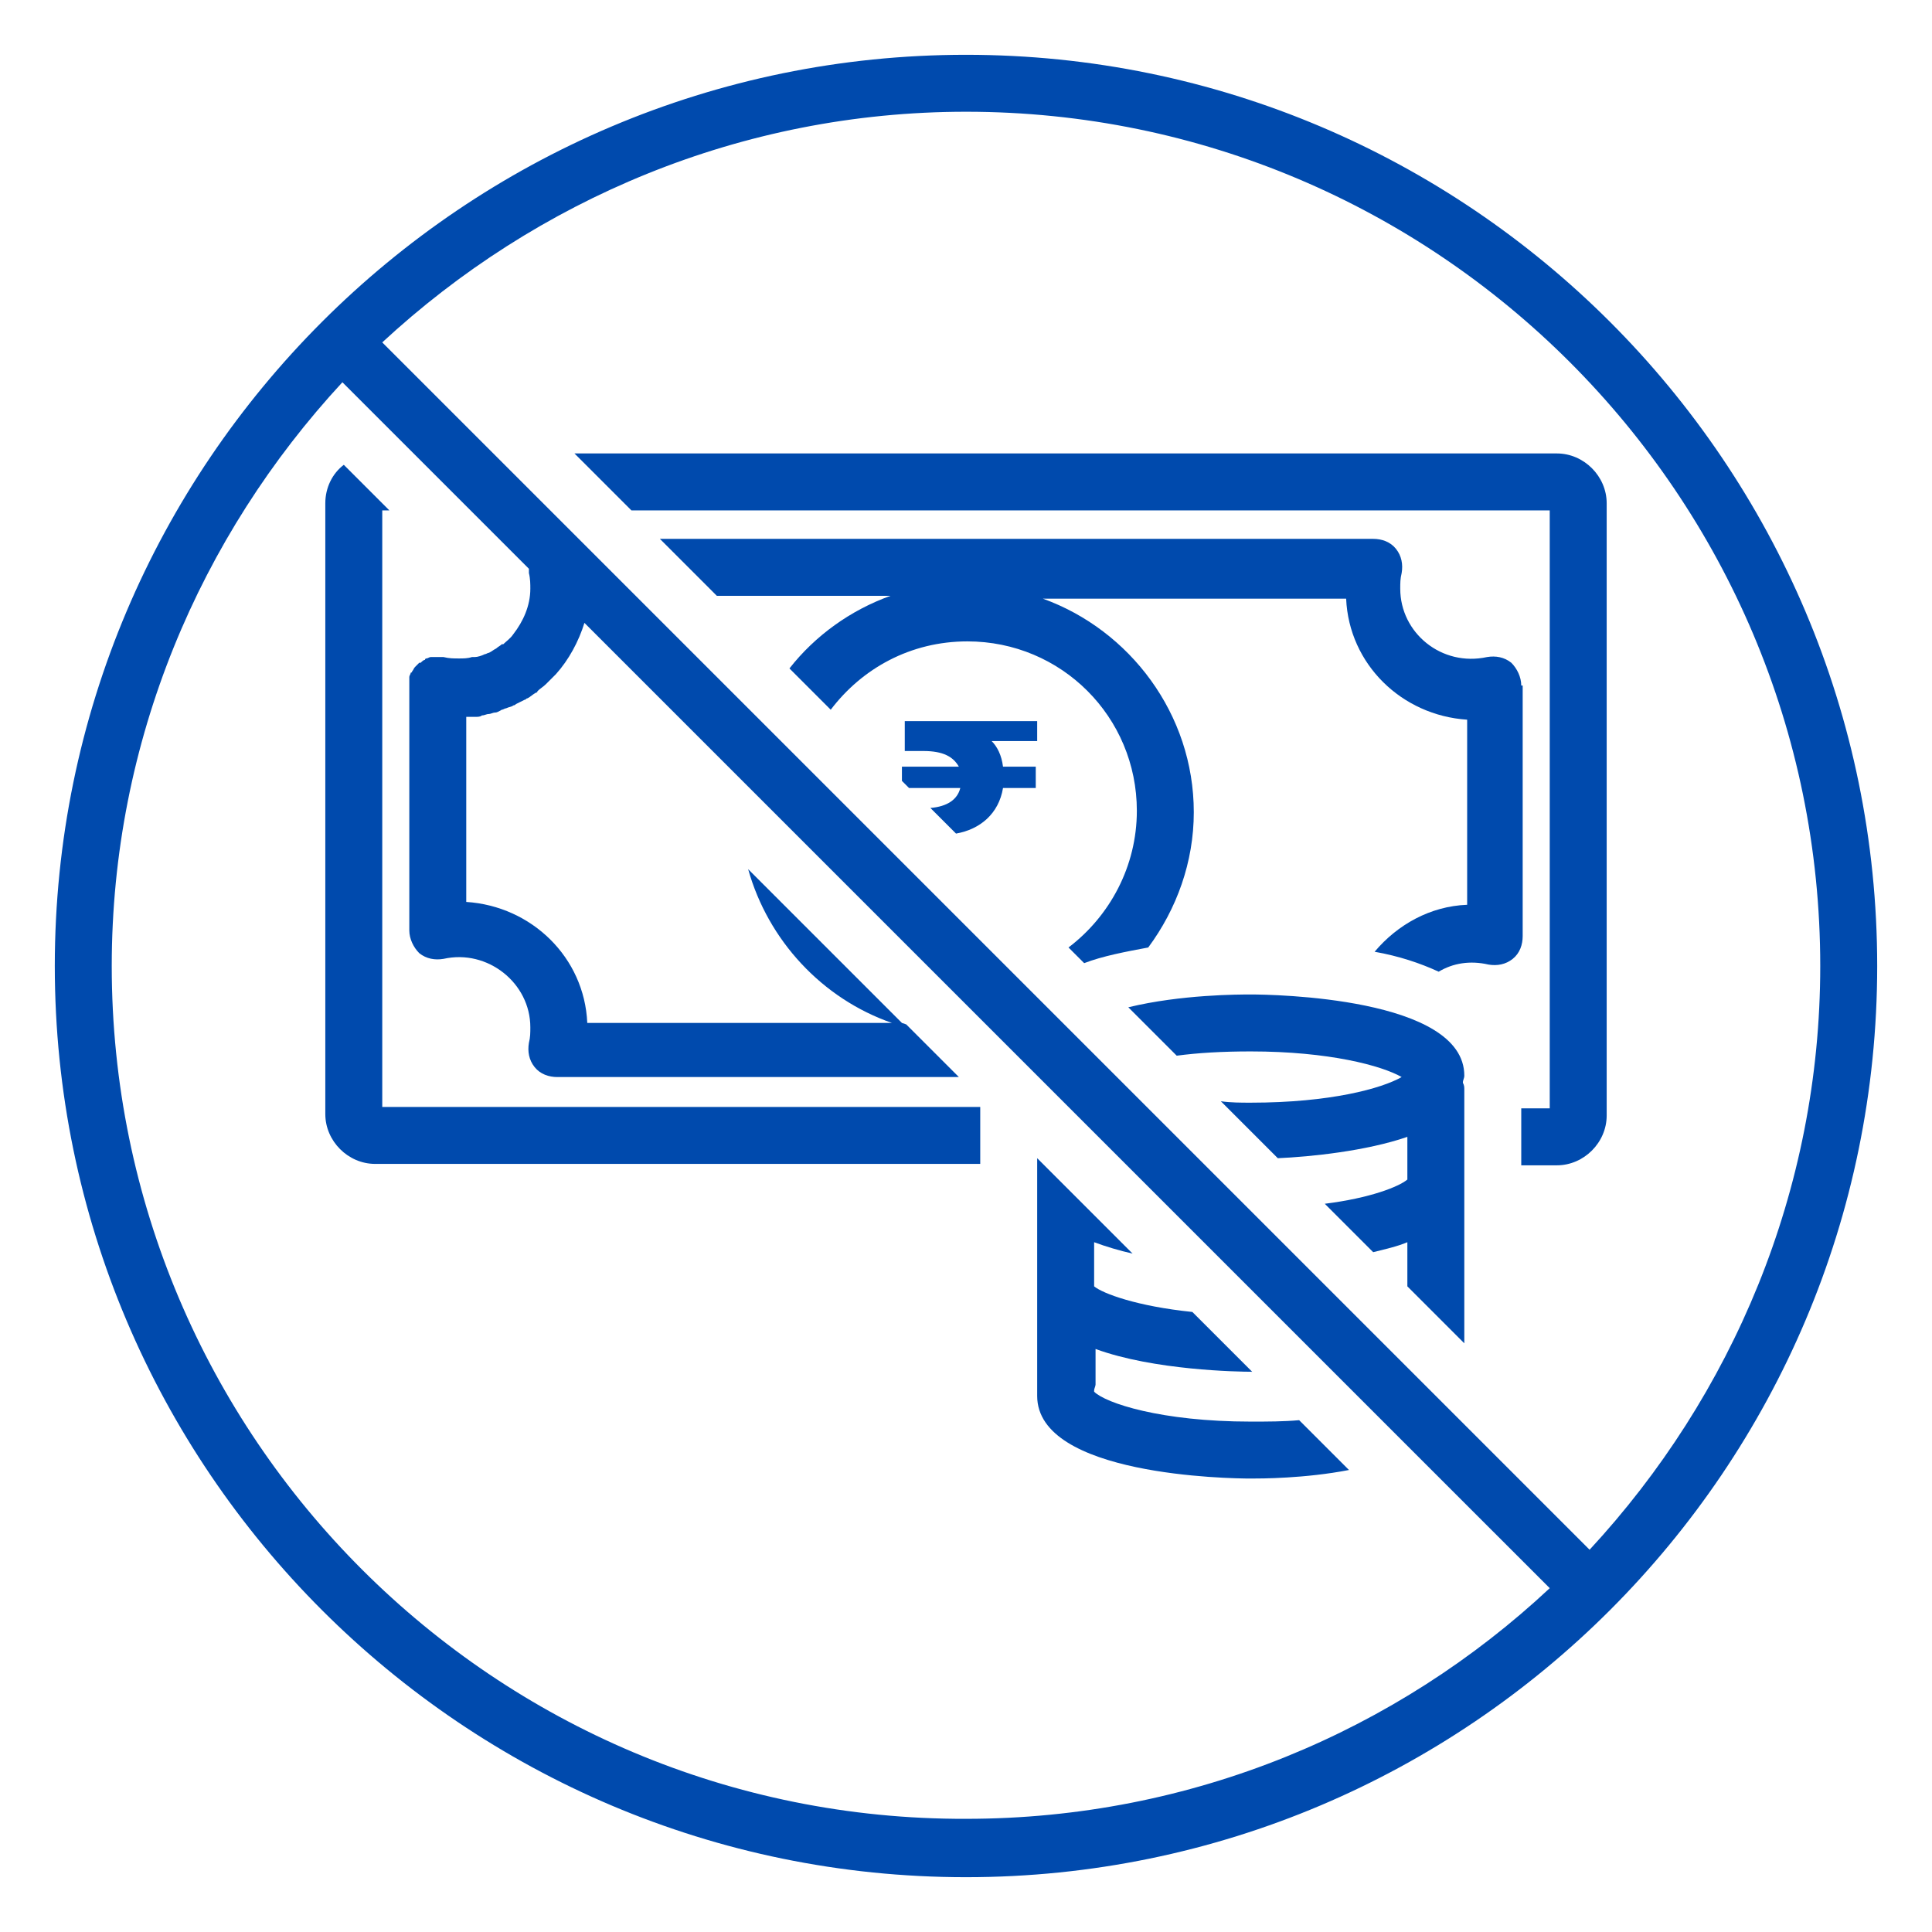
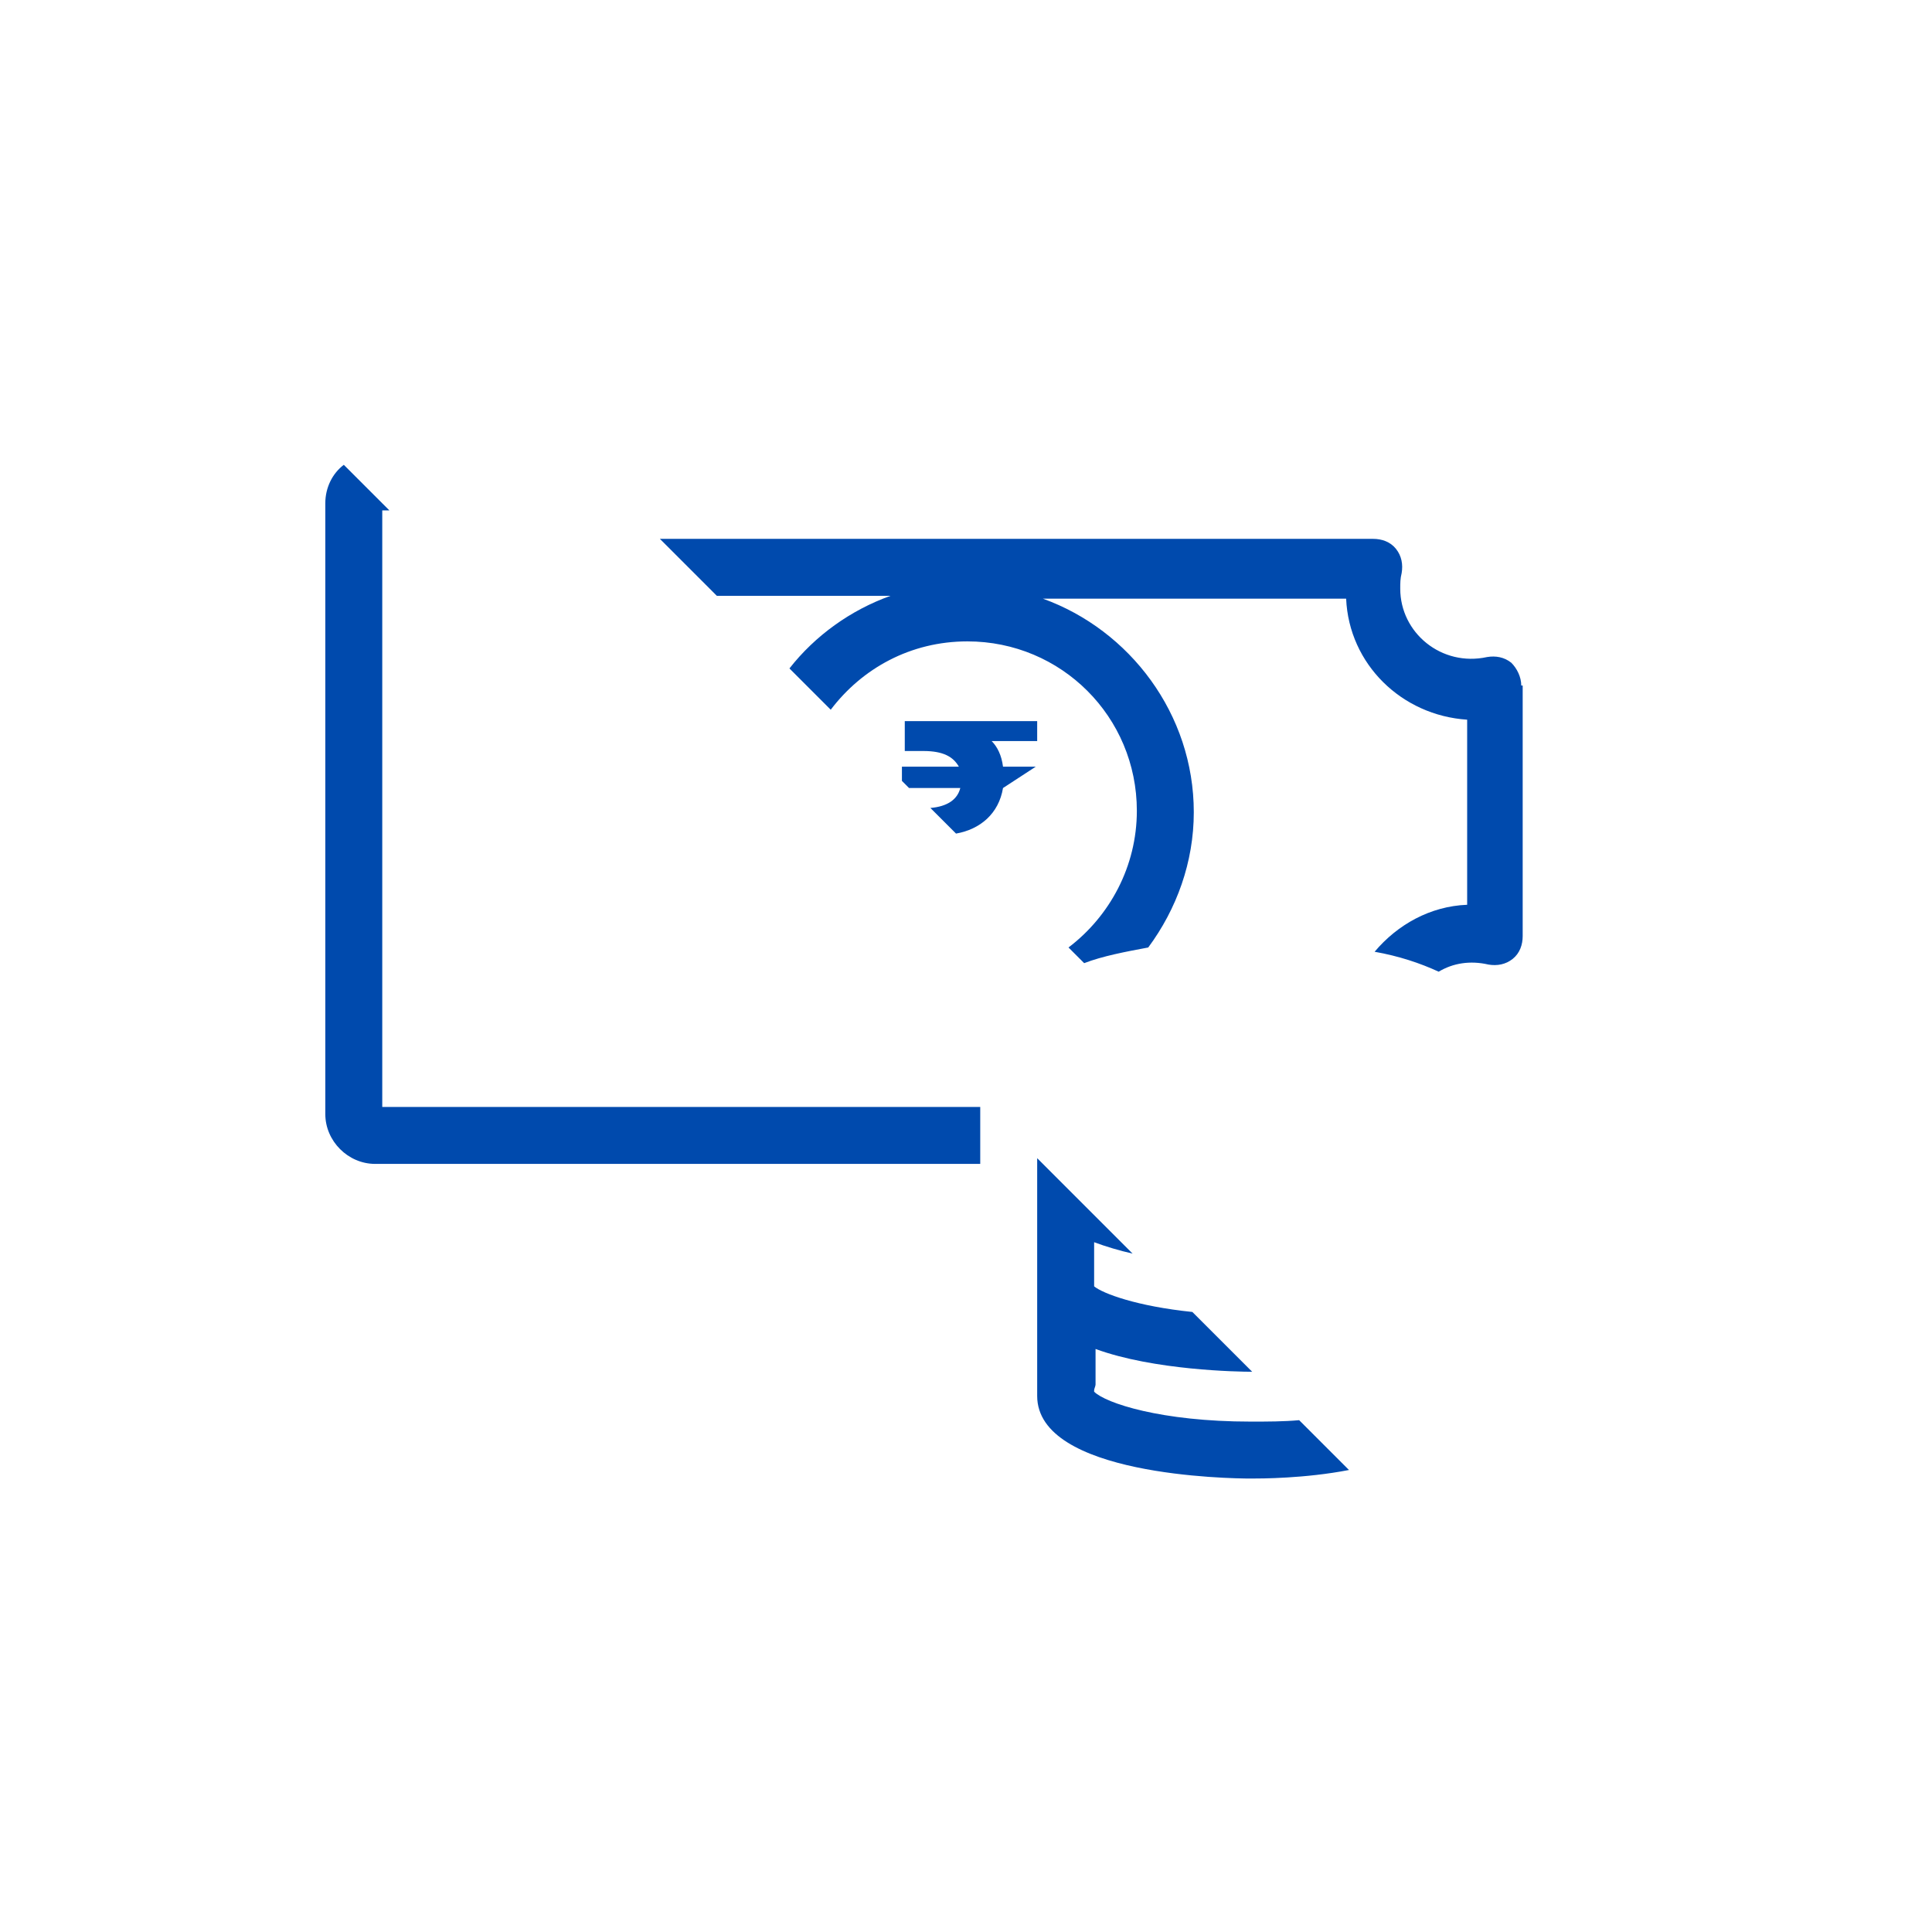
<svg xmlns="http://www.w3.org/2000/svg" width="1080" zoomAndPan="magnify" viewBox="0 0 810 810" height="1080" preserveAspectRatio="xMidYMid meet" version="1.0">
  <defs>
    <clipPath id="35c4de7e28">
      <path d="M 22.973 22.973 L 787.223 22.973 L 787.223 787.223 L 22.973 787.223 Z M 22.973 22.973 " clip-rule="nonzero" />
    </clipPath>
  </defs>
-   <path fill="#004aad" d="M 524.379 416.938 C 519.605 416.938 495.133 416.938 473.047 422.309 L 493.34 442.602 C 502.293 441.41 512.441 440.812 524.379 440.812 C 557.211 440.812 579.297 446.781 587.652 451.559 C 579.297 456.332 557.809 462.301 524.379 462.301 C 520.203 462.301 516.023 462.301 511.844 461.703 L 535.723 485.582 C 549.449 484.984 572.73 482.598 590.043 476.629 L 590.043 494.535 C 586.461 497.52 574.523 502.293 555.422 504.684 L 575.715 524.977 C 580.492 523.785 585.863 522.59 590.043 520.801 L 590.043 539.305 L 613.918 563.18 L 613.918 456.93 C 613.918 455.734 613.918 455.137 613.32 453.945 C 613.32 452.75 613.918 452.152 613.918 450.961 C 613.918 418.129 533.336 416.938 524.379 416.938 Z M 524.379 416.938 " fill-opacity="1" fill-rule="nonzero" />
  <g clip-path="url(#35c4de7e28)">
-     <path fill="#004aad" d="M 404.996 22.973 C 194.285 22.973 22.973 194.285 22.973 404.996 C 22.973 615.707 194.285 787.023 404.996 787.023 C 615.707 787.023 787.023 615.707 787.023 404.996 C 787.023 194.285 615.707 22.973 404.996 22.973 Z M 46.848 404.996 C 46.848 310.684 83.859 224.73 143.551 160.262 L 221.746 238.457 C 221.746 239.055 221.746 239.652 221.746 240.25 C 222.344 242.637 222.344 245.023 222.344 246.816 C 222.344 253.977 219.355 260.543 215.18 265.918 C 213.984 267.707 212.195 268.902 211 270.094 C 211 270.094 211 270.094 210.402 270.094 C 209.809 270.691 208.613 271.289 208.016 271.887 C 206.82 272.484 206.227 273.078 205.031 273.676 C 204.434 273.676 203.836 274.273 203.242 274.273 C 202.047 274.871 200.258 275.469 199.062 275.469 C 198.465 275.469 198.465 275.469 197.867 275.469 C 196.078 276.062 194.285 276.062 192.496 276.062 C 190.109 276.062 188.316 276.062 185.93 275.469 C 185.332 275.469 184.141 275.469 183.543 275.469 C 182.945 275.469 181.75 275.469 181.156 275.469 C 181.156 275.469 180.559 275.469 180.559 275.469 C 179.961 275.469 179.363 276.062 178.766 276.062 C 178.766 276.062 178.172 276.062 178.172 276.66 C 177.574 276.66 176.977 277.258 176.379 277.855 C 176.379 277.855 176.379 277.855 175.781 277.855 C 175.188 278.453 175.188 278.453 174.59 279.047 C 174.59 279.047 173.992 279.645 173.992 279.645 C 173.395 280.242 173.395 280.84 172.797 281.438 C 172.797 281.438 172.797 282.035 172.199 282.035 C 172.199 282.629 171.605 283.227 171.605 283.824 C 171.605 283.824 171.605 284.422 171.605 284.422 C 171.605 285.02 171.605 286.211 171.605 286.809 L 171.605 390.074 C 171.605 393.656 173.395 397.238 175.781 399.625 C 178.766 402.012 182.348 402.609 185.93 402.012 C 204.434 397.836 222.344 412.16 222.344 430.664 C 222.344 433.051 222.344 434.844 221.746 437.23 C 221.148 440.812 221.746 444.395 224.133 447.379 C 226.52 450.363 230.102 451.559 233.684 451.559 L 402.012 451.559 L 379.926 429.473 L 378.137 428.875 L 313.668 364.406 C 322.027 394.254 344.711 418.727 373.957 428.875 L 246.219 428.875 C 245.023 401.418 222.938 379.926 195.48 378.137 L 195.48 300.539 C 196.078 300.539 196.078 300.539 196.676 300.539 C 197.867 300.539 198.465 300.539 199.66 300.539 C 200.258 300.539 201.449 300.539 202.047 299.941 C 203.242 299.941 203.836 299.344 205.031 299.344 C 205.629 299.344 206.82 298.746 207.418 298.746 C 208.613 298.746 209.211 298.148 210.402 297.555 C 211 297.555 211.598 296.957 212.195 296.957 C 213.387 296.359 214.582 296.359 215.18 295.762 C 215.777 295.762 216.371 295.164 216.371 295.164 C 217.566 294.57 218.762 293.973 219.953 293.375 C 220.551 293.375 220.551 292.777 221.148 292.777 C 222.344 292.18 223.535 290.988 224.73 290.391 C 224.73 290.391 225.328 290.391 225.328 289.793 C 226.52 288.598 227.715 288.004 228.906 286.809 C 228.906 286.809 228.906 286.809 229.504 286.211 C 230.699 285.02 231.891 283.824 233.086 282.629 C 238.457 276.66 242.637 268.902 245.023 261.141 L 649.734 665.848 C 585.863 725.543 499.906 762.551 404.996 762.551 C 207.418 763.148 46.848 602.578 46.848 404.996 Z M 666.445 649.734 L 160.262 143.551 C 224.73 83.859 310.684 46.848 404.996 46.848 C 602.578 46.848 763.148 207.418 763.148 404.996 C 763.148 499.309 726.137 585.266 666.445 649.734 Z M 666.445 649.734 " fill-opacity="1" fill-rule="nonzero" />
-   </g>
+     </g>
  <path fill="#004aad" d="M 544.676 595.414 C 538.109 596.012 531.543 596.012 524.379 596.012 C 486.773 596.012 463.496 588.25 458.719 583.477 C 458.719 583.477 458.719 582.879 458.719 582.879 C 458.719 582.281 459.316 581.086 459.316 580.492 L 459.316 565.566 C 483.789 574.523 519.008 575.117 524.977 575.117 L 499.906 550.047 C 476.629 547.66 462.301 542.289 458.719 539.305 L 458.719 520.801 C 463.496 522.59 469.465 524.379 474.836 525.574 L 434.844 485.582 L 434.844 580.492 C 434.844 581.086 434.844 582.281 434.844 582.879 C 434.844 583.477 434.844 584.668 434.844 585.266 C 434.844 618.691 515.426 619.887 524.379 619.887 C 528.559 619.887 547.062 619.887 565.566 616.305 Z M 544.676 595.414 " fill-opacity="1" fill-rule="nonzero" />
-   <path fill="#004aad" d="M 377.539 314.863 L 387.09 314.863 C 395.445 314.863 399.625 317.25 402.012 321.43 L 378.137 321.43 L 378.137 327.398 L 381.121 330.383 L 402.609 330.383 C 401.418 335.16 397.238 338.145 390.074 338.742 L 400.82 349.484 C 410.969 347.695 418.727 341.129 420.516 330.383 L 434.246 330.383 L 434.246 321.43 L 420.516 321.43 C 419.922 316.656 418.129 313.074 415.742 310.684 L 434.844 310.684 L 434.844 302.328 L 379.332 302.328 L 379.332 314.863 Z M 377.539 314.863 " fill-opacity="1" fill-rule="nonzero" />
+   <path fill="#004aad" d="M 377.539 314.863 L 387.09 314.863 C 395.445 314.863 399.625 317.25 402.012 321.43 L 378.137 321.43 L 378.137 327.398 L 381.121 330.383 L 402.609 330.383 C 401.418 335.16 397.238 338.145 390.074 338.742 L 400.82 349.484 C 410.969 347.695 418.727 341.129 420.516 330.383 L 434.246 321.43 L 420.516 321.43 C 419.922 316.656 418.129 313.074 415.742 310.684 L 434.844 310.684 L 434.844 302.328 L 379.332 302.328 L 379.332 314.863 Z M 377.539 314.863 " fill-opacity="1" fill-rule="nonzero" />
  <path fill="#004aad" d="M 637.793 287.406 C 637.793 283.824 636.004 280.242 633.617 277.855 C 630.633 275.469 627.051 274.871 623.469 275.469 C 604.367 279.645 587.059 265.32 587.059 246.816 C 587.059 244.426 587.059 242.637 587.652 240.25 C 588.25 236.668 587.652 233.086 585.266 230.102 C 582.879 227.117 579.297 225.922 575.715 225.922 L 276.66 225.922 L 300.539 249.801 L 373.359 249.801 C 356.648 255.77 341.727 266.512 330.98 280.242 L 348.289 297.555 C 361.422 280.242 381.719 268.902 405.594 268.902 C 444.992 268.902 476.629 300.539 476.629 339.934 C 476.629 363.215 465.285 384.105 447.977 397.238 L 454.543 403.805 C 462.301 400.82 471.852 399.027 481.402 397.238 C 493.34 381.121 500.504 361.422 500.504 340.531 C 500.504 299.344 473.645 264.125 437.23 250.992 L 564.375 250.992 C 565.566 278.453 587.652 299.941 615.113 301.73 L 615.113 379.332 C 599.594 379.926 585.863 387.688 576.312 399.027 C 586.461 400.82 595.414 403.805 603.172 407.387 C 609.141 403.805 616.305 402.609 624.066 404.402 C 627.648 404.996 631.227 404.402 634.215 402.012 C 637.199 399.625 638.391 396.043 638.391 392.461 L 638.391 287.406 Z M 637.793 287.406 " fill-opacity="1" fill-rule="nonzero" />
  <path fill="#004aad" d="M 160.262 213.984 L 163.246 213.984 L 144.145 194.883 C 139.371 198.465 136.387 204.434 136.387 211 L 136.387 467.078 C 136.387 478.418 145.938 487.969 157.277 487.969 L 410.969 487.969 L 410.969 464.094 L 160.262 464.094 Z M 160.262 213.984 " fill-opacity="1" fill-rule="nonzero" />
-   <path fill="#004aad" d="M 240.848 190.109 L 264.723 213.984 L 649.734 213.984 L 649.734 464.688 L 637.793 464.688 L 637.793 488.566 L 652.719 488.566 C 664.059 488.566 673.609 479.016 673.609 467.672 L 673.609 211 C 673.609 199.66 664.059 190.109 652.719 190.109 Z M 240.848 190.109 " fill-opacity="1" fill-rule="nonzero" />
</svg>